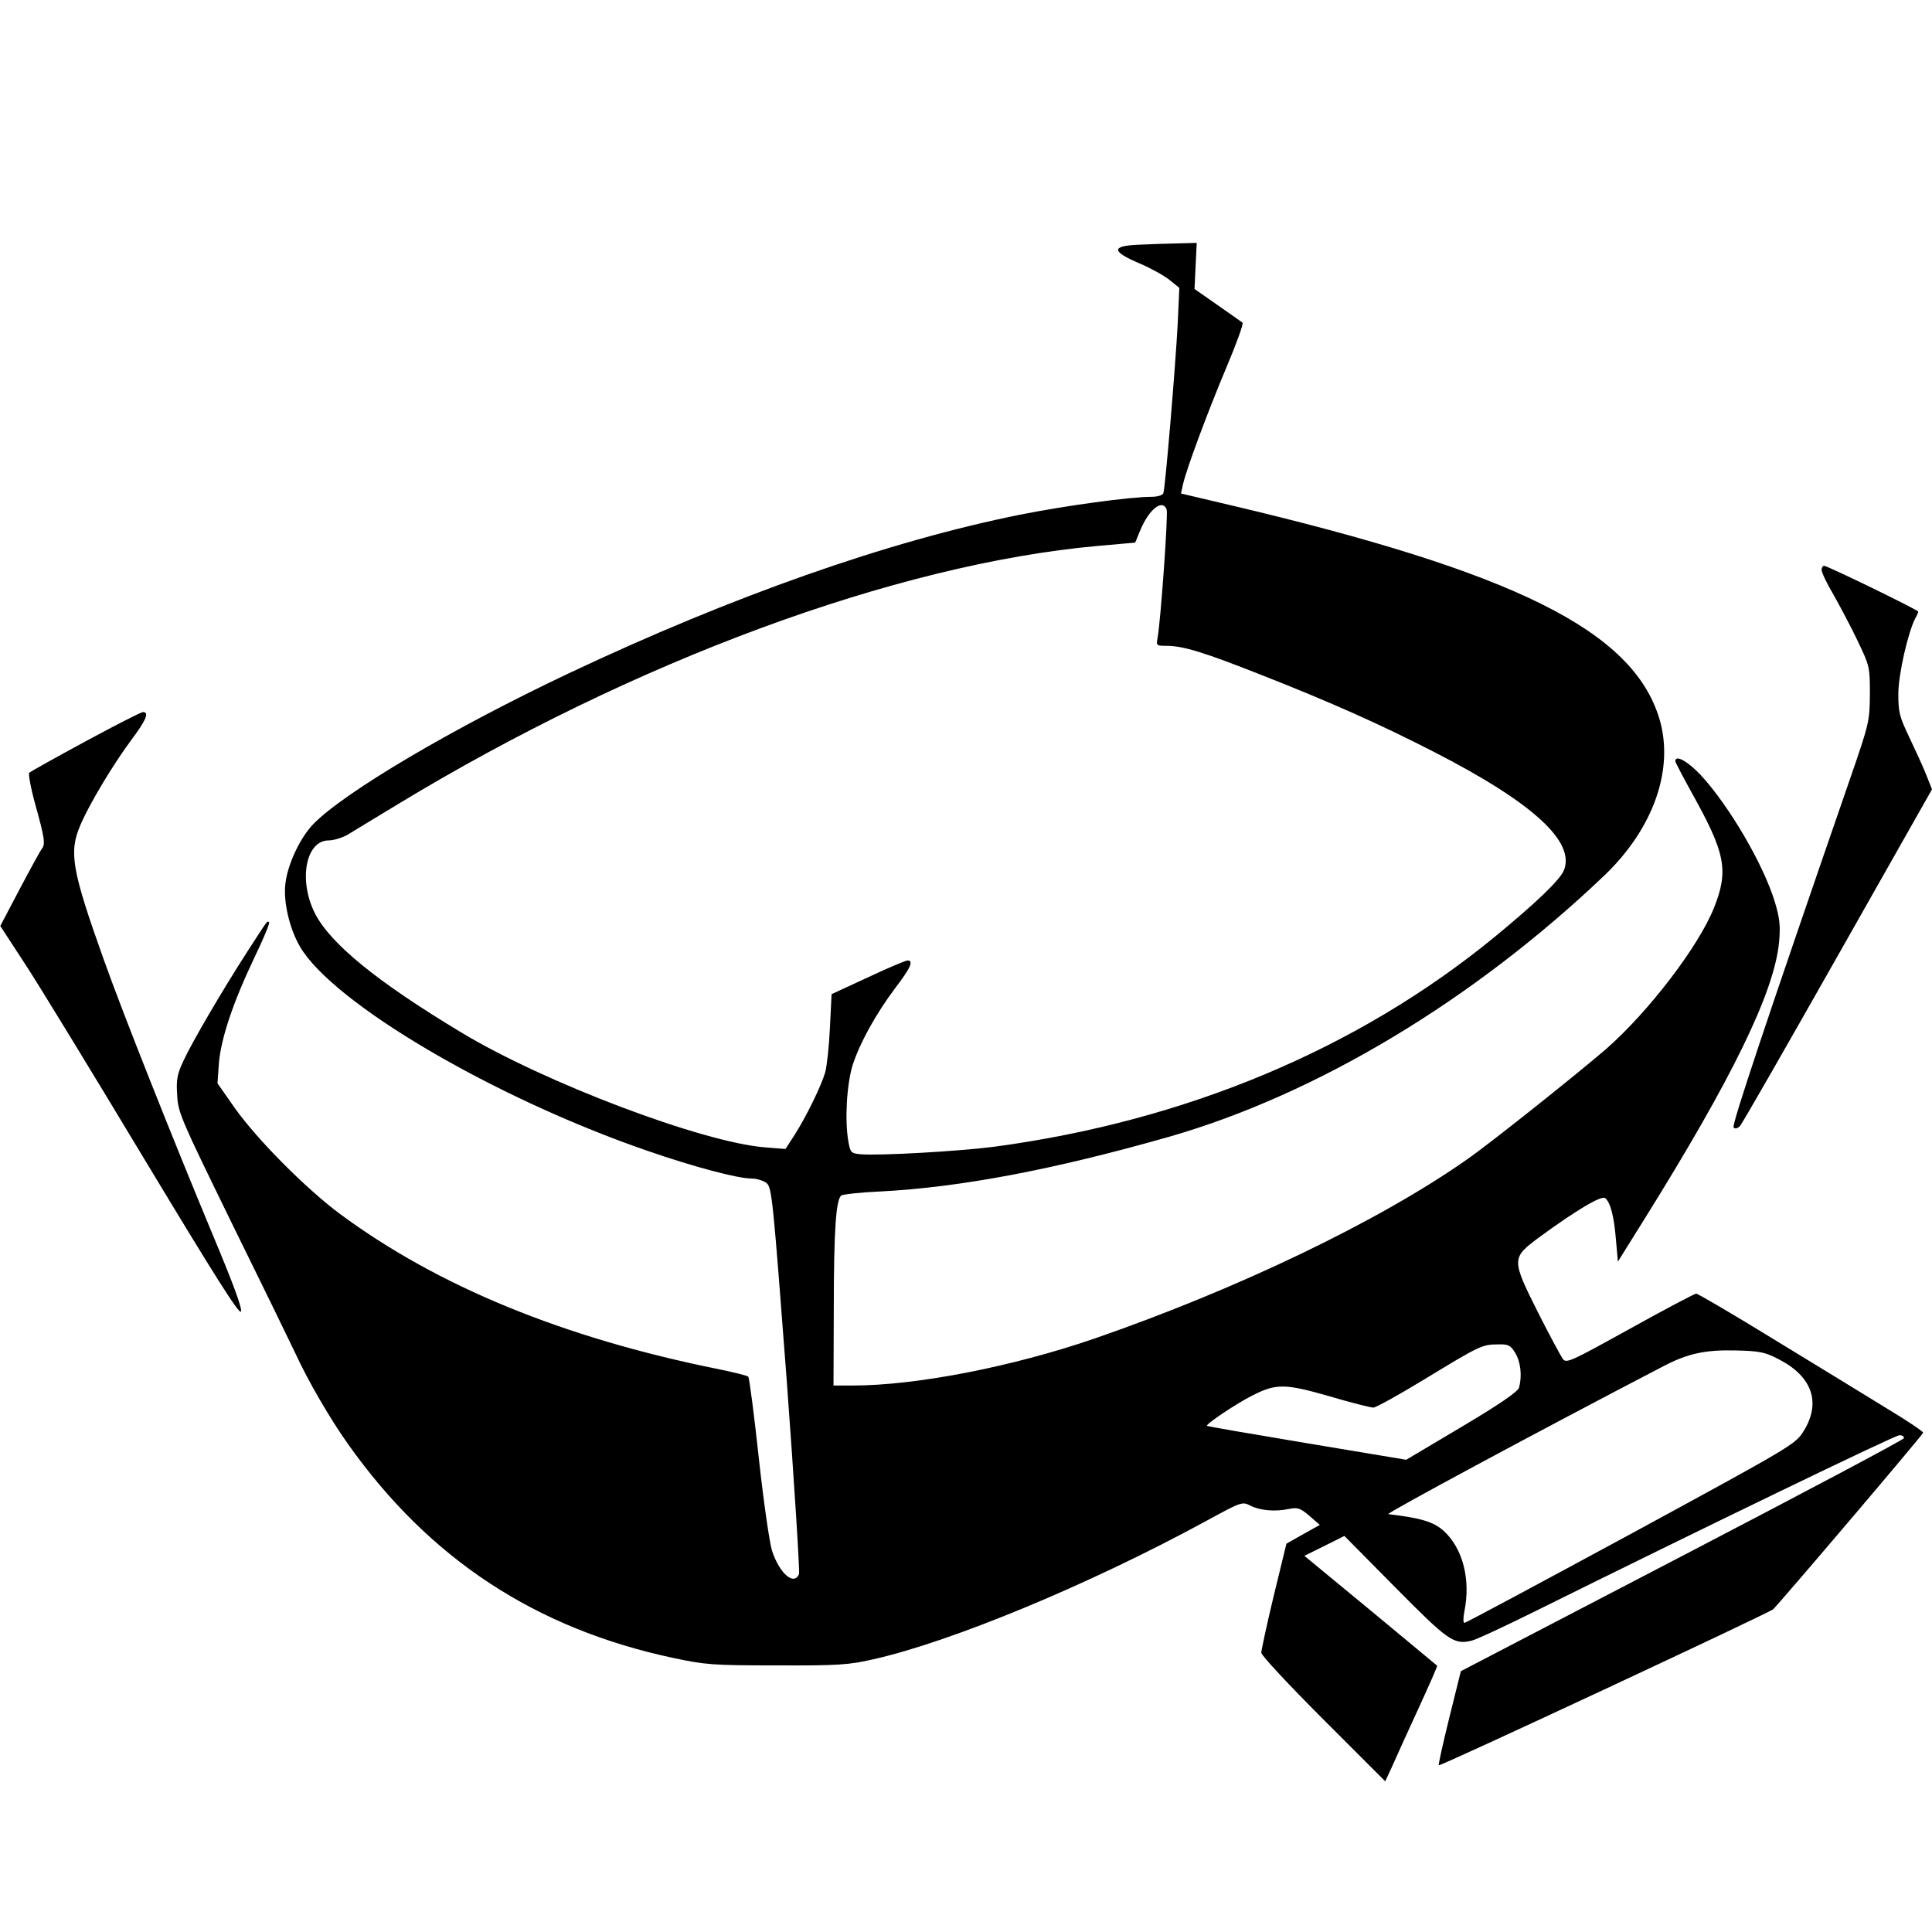
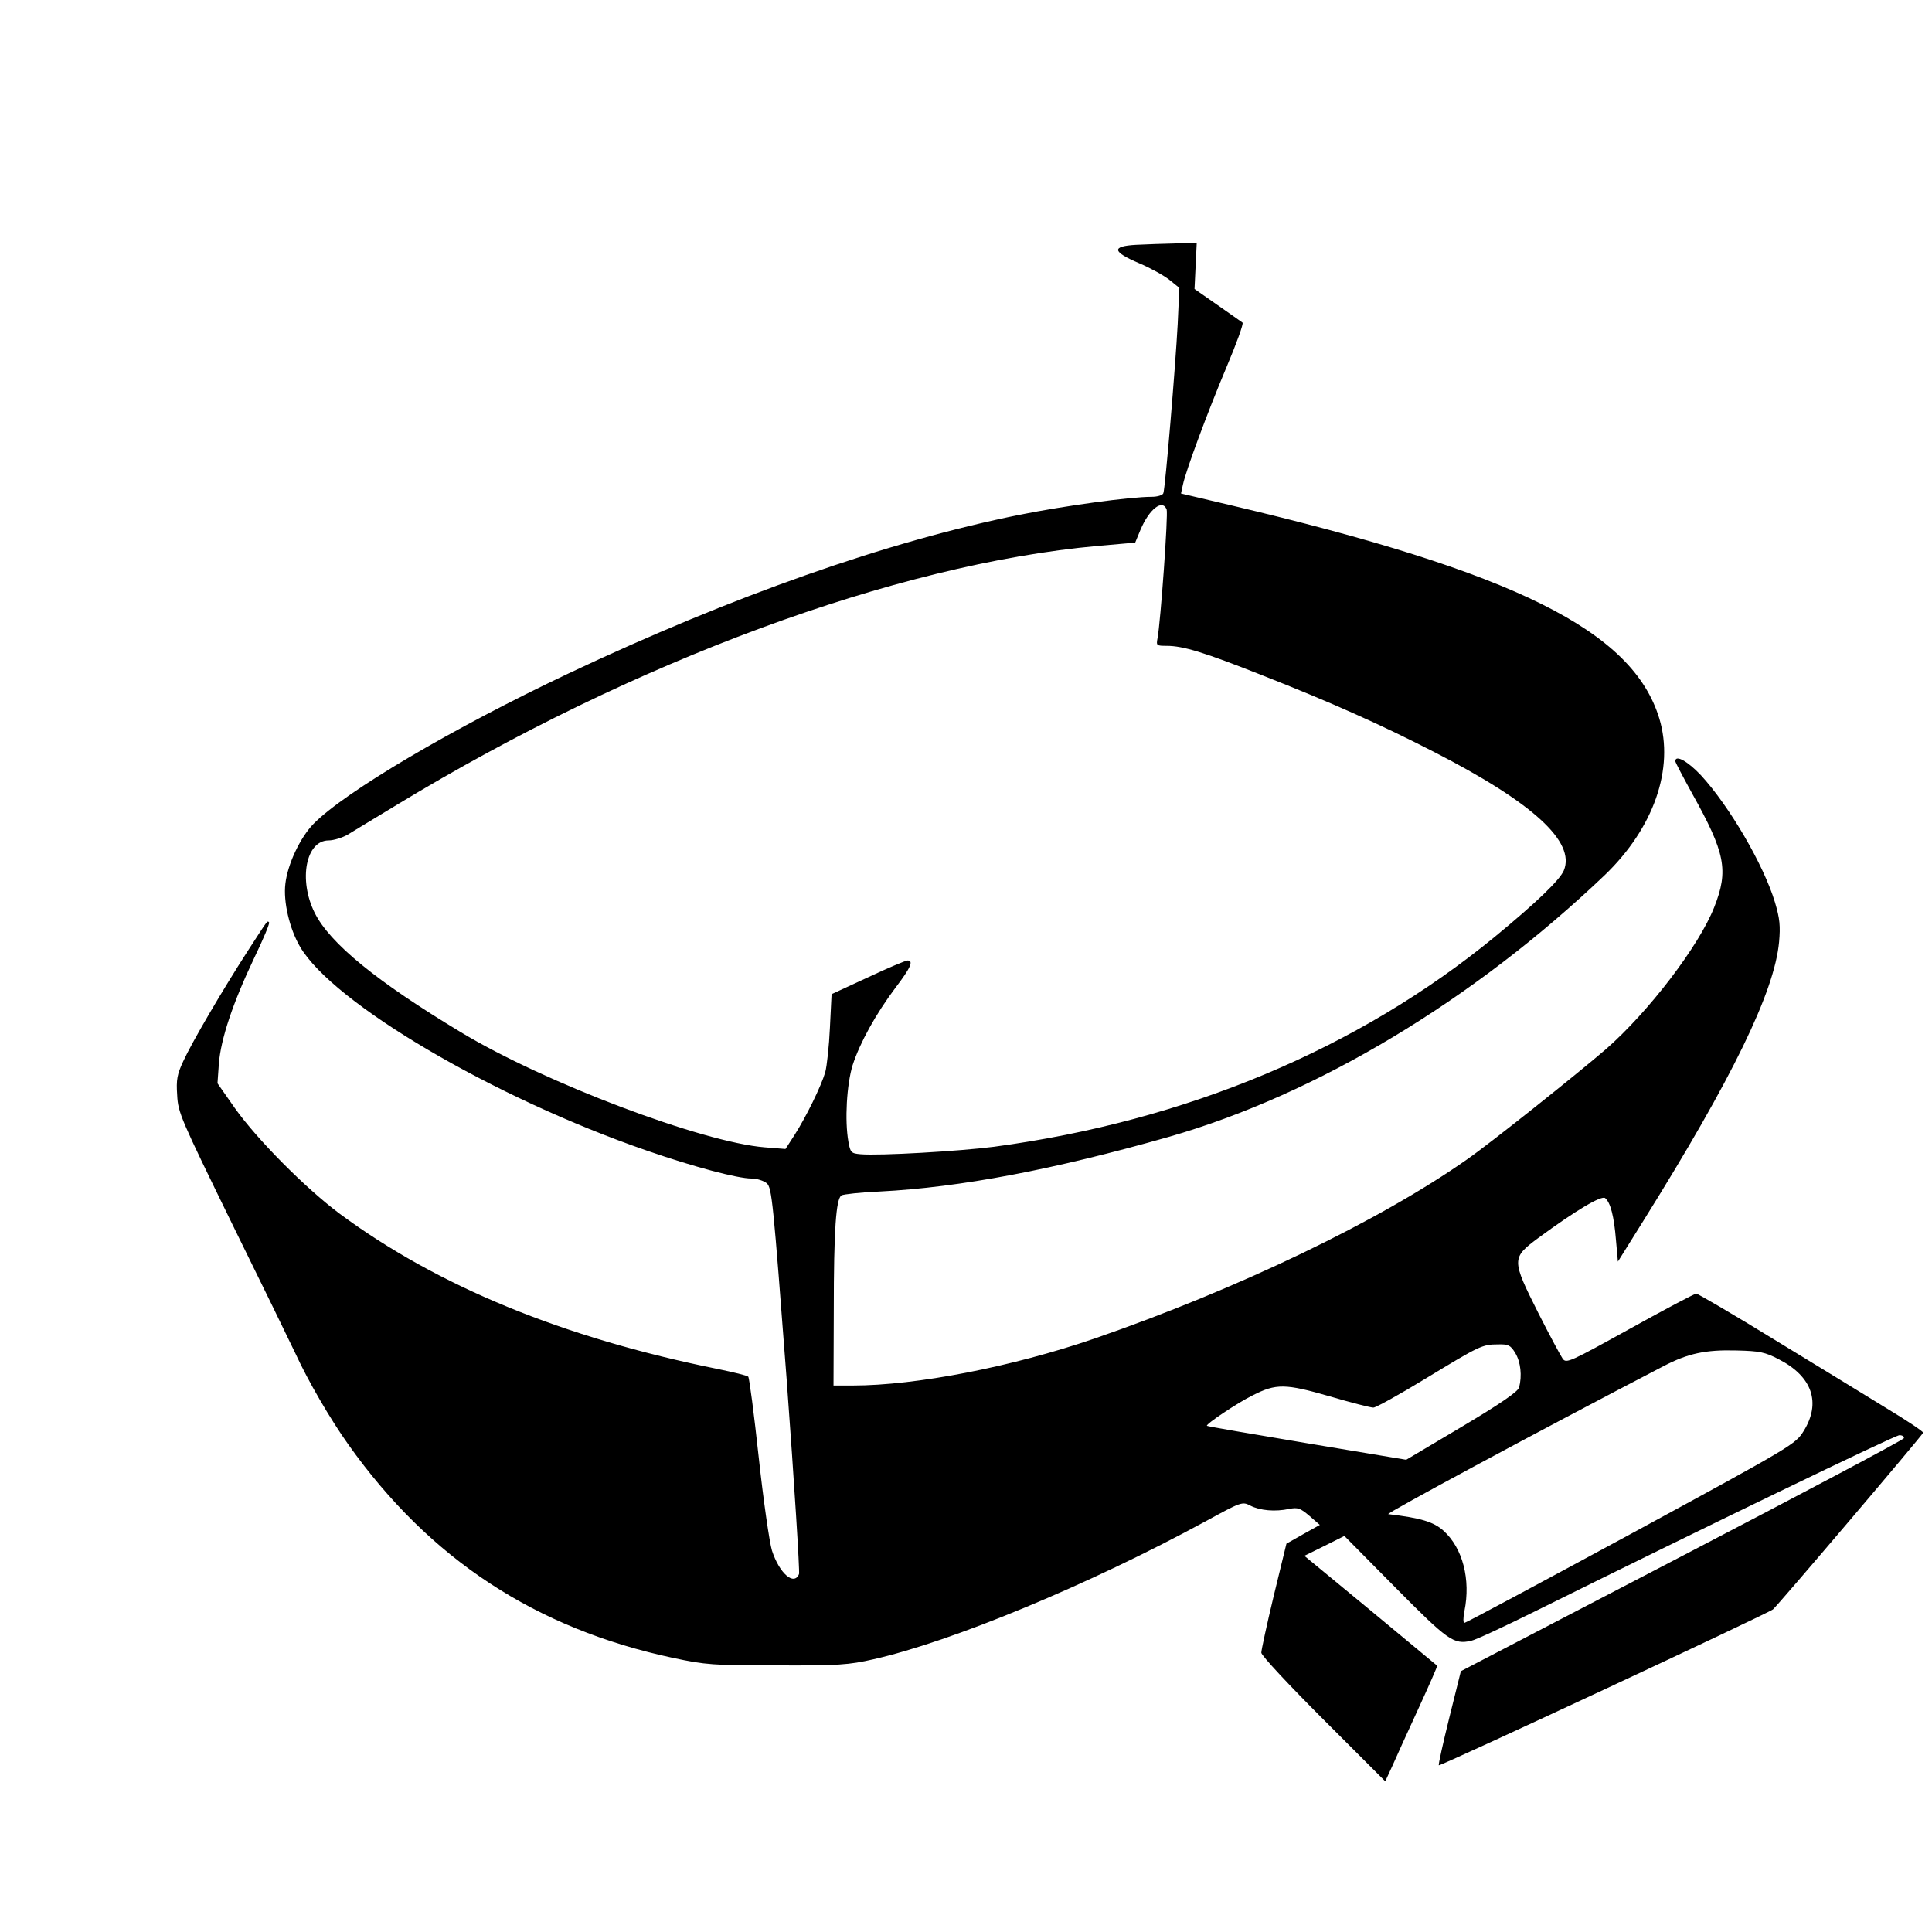
<svg xmlns="http://www.w3.org/2000/svg" version="1.0" width="700pt" height="700pt" viewBox="0 0 700 700" preserveAspectRatio="xMidYMid meet">
  <g transform="translate(0,700) scale(0.1,-0.1)" fill="#000000" stroke="none">
    <path d="M4117 6113 c-91 -5 -88 -25 11 -67 40 -17 89 -44 109 -60 l36 -29 -6 -131 c-8 -152 -45 -595 -52 -613 -2 -7 -21 -13 -42 -13 -78 0 -313 -32 -478 -65 -478 -96 -1042 -295 -1633 -574 -423 -200 -812 -430 -926 -546 -48 -49 -94 -146 -102 -217 -8 -65 15 -163 53 -228 120 -205 701 -547 1257 -739 170 -59 329 -101 379 -101 19 0 44 -8 55 -17 19 -17 23 -64 72 -708 28 -380 48 -698 45 -708 -18 -44 -71 2 -98 85 -9 29 -31 181 -48 338 -17 157 -34 288 -38 292 -3 4 -53 16 -111 28 -560 113 -1015 300 -1370 563 -123 92 -298 268 -379 382 l-63 90 5 71 c7 89 50 219 128 383 33 68 57 126 54 129 -7 7 -3 11 -77 -103 -93 -144 -204 -334 -234 -400 -22 -47 -26 -67 -22 -123 3 -64 14 -87 197 -462 107 -217 211 -431 232 -475 45 -98 125 -236 192 -330 294 -414 678 -666 1176 -772 118 -25 143 -27 376 -27 223 -1 261 2 349 22 284 64 781 270 1204 500 130 71 133 72 162 57 35 -18 90 -23 141 -12 31 6 40 3 73 -25 l38 -33 -61 -34 -60 -34 -46 -189 c-25 -104 -45 -197 -45 -206 0 -10 101 -118 225 -242 l224 -224 25 54 c13 30 56 124 95 209 39 85 70 155 68 156 -1 1 -110 91 -241 200 l-240 198 73 36 72 36 185 -187 c191 -193 211 -207 274 -193 16 3 121 52 232 107 603 299 1304 638 1320 638 11 0 18 -5 16 -11 -2 -6 -364 -198 -804 -427 l-801 -417 -42 -169 c-23 -93 -40 -170 -38 -172 4 -5 1193 550 1211 565 17 14 540 629 544 640 1 4 -57 43 -130 87 -73 45 -256 157 -407 249 -151 93 -280 168 -285 168 -6 0 -114 -57 -240 -127 -217 -120 -231 -127 -244 -109 -7 10 -47 84 -88 165 -98 195 -98 200 0 273 136 100 229 155 242 144 19 -16 32 -65 39 -152 l7 -78 93 149 c322 516 474 828 491 1009 5 57 3 84 -15 144 -41 136 -165 348 -268 460 -48 51 -93 76 -93 51 0 -4 28 -57 61 -117 120 -215 133 -278 80 -412 -55 -140 -237 -378 -392 -514 -107 -92 -419 -341 -504 -400 -319 -224 -832 -470 -1350 -649 -297 -102 -645 -170 -876 -170 l-69 0 1 273 c0 291 8 404 28 416 7 4 69 11 139 14 292 15 629 79 1047 198 537 154 1105 496 1579 948 178 171 253 386 198 568 -97 318 -521 529 -1555 773 l-178 42 7 32 c11 52 89 262 158 426 36 85 62 157 58 161 -4 3 -45 32 -91 64 l-83 58 4 84 4 83 -75 -2 c-42 -1 -107 -3 -144 -5z m110 -959 c6 -16 -22 -408 -33 -466 -5 -27 -4 -28 33 -28 60 0 137 -24 342 -105 257 -101 435 -181 626 -279 359 -184 514 -326 471 -430 -15 -35 -99 -116 -251 -241 -494 -405 -1118 -667 -1814 -760 -124 -16 -414 -33 -483 -27 -34 3 -37 6 -44 45 -14 78 -6 208 15 277 26 81 84 186 156 282 55 72 66 98 43 98 -6 0 -71 -27 -143 -61 l-132 -61 -6 -121 c-3 -67 -11 -140 -17 -162 -15 -51 -69 -161 -111 -227 l-33 -51 -75 6 c-226 18 -798 234 -1101 417 -304 183 -475 322 -530 433 -59 119 -32 262 51 262 18 0 50 10 69 21 19 12 99 60 178 108 858 521 1808 872 2539 938 l136 12 19 46 c32 76 80 113 95 74z m1263 -3056 c20 -33 25 -83 14 -125 -4 -15 -66 -58 -207 -142 l-202 -120 -360 60 c-197 33 -361 61 -362 63 -6 5 110 83 165 110 86 44 119 43 279 -3 78 -23 149 -41 159 -41 9 0 94 47 189 105 196 119 205 124 263 124 37 1 45 -3 62 -31z m955 -23 c121 -62 154 -157 90 -260 -30 -48 -38 -53 -625 -372 -327 -177 -599 -323 -604 -323 -5 0 -5 18 0 43 23 114 -6 228 -76 291 -36 32 -81 46 -200 60 -12 1 545 301 997 536 88 46 152 60 264 57 85 -2 104 -6 154 -32z" />
-     <path d="M6600 4935 c0 -9 20 -51 45 -93 24 -43 64 -118 87 -167 42 -88 43 -92 43 -190 -1 -98 -2 -105 -73 -310 -303 -876 -428 -1251 -421 -1260 6 -6 14 -4 23 5 8 8 167 286 355 618 l341 602 -21 53 c-11 28 -39 89 -61 135 -36 76 -40 90 -40 160 1 72 35 221 62 273 6 10 10 20 10 23 0 6 -329 166 -341 166 -5 0 -9 -7 -9 -15z" />
-     <path d="M310 4314 c-107 -58 -199 -109 -204 -114 -4 -4 6 -58 23 -119 33 -118 36 -141 22 -157 -4 -5 -40 -70 -79 -144 l-71 -135 92 -141 c51 -78 245 -396 432 -707 252 -418 342 -561 348 -549 5 12 -28 101 -103 280 -147 353 -325 801 -394 995 -116 325 -127 389 -85 487 31 74 118 219 184 308 54 72 67 102 43 102 -7 0 -101 -48 -208 -106z" />
  </g>
</svg>